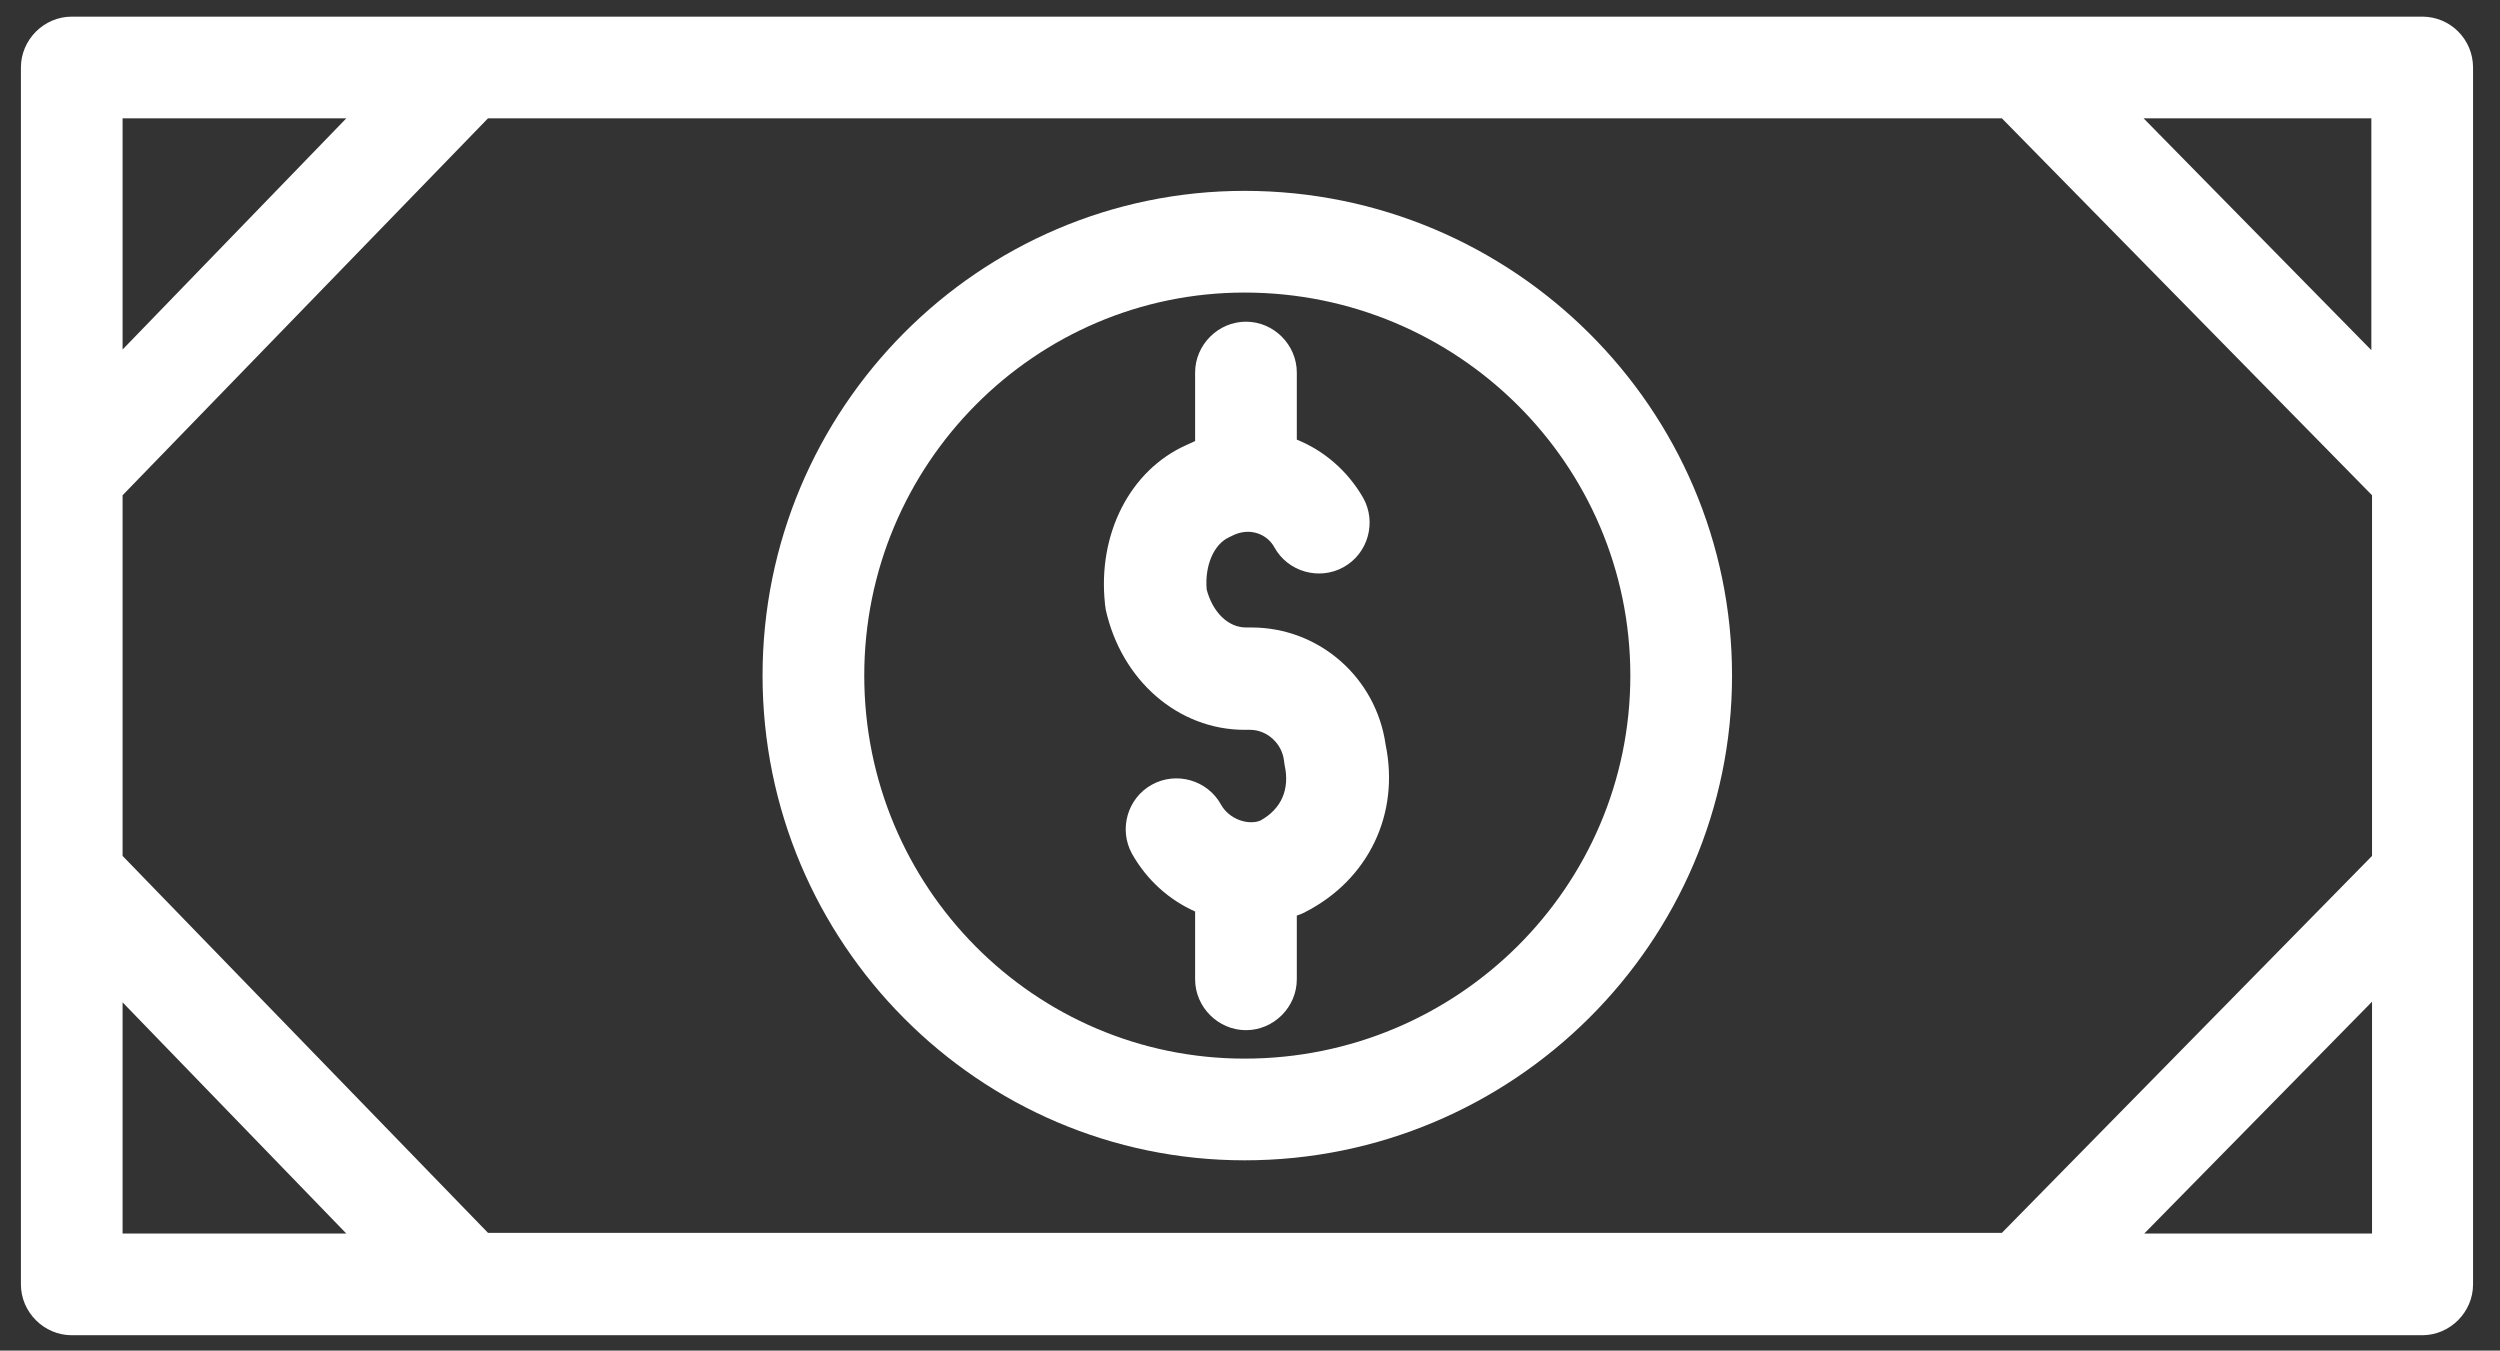
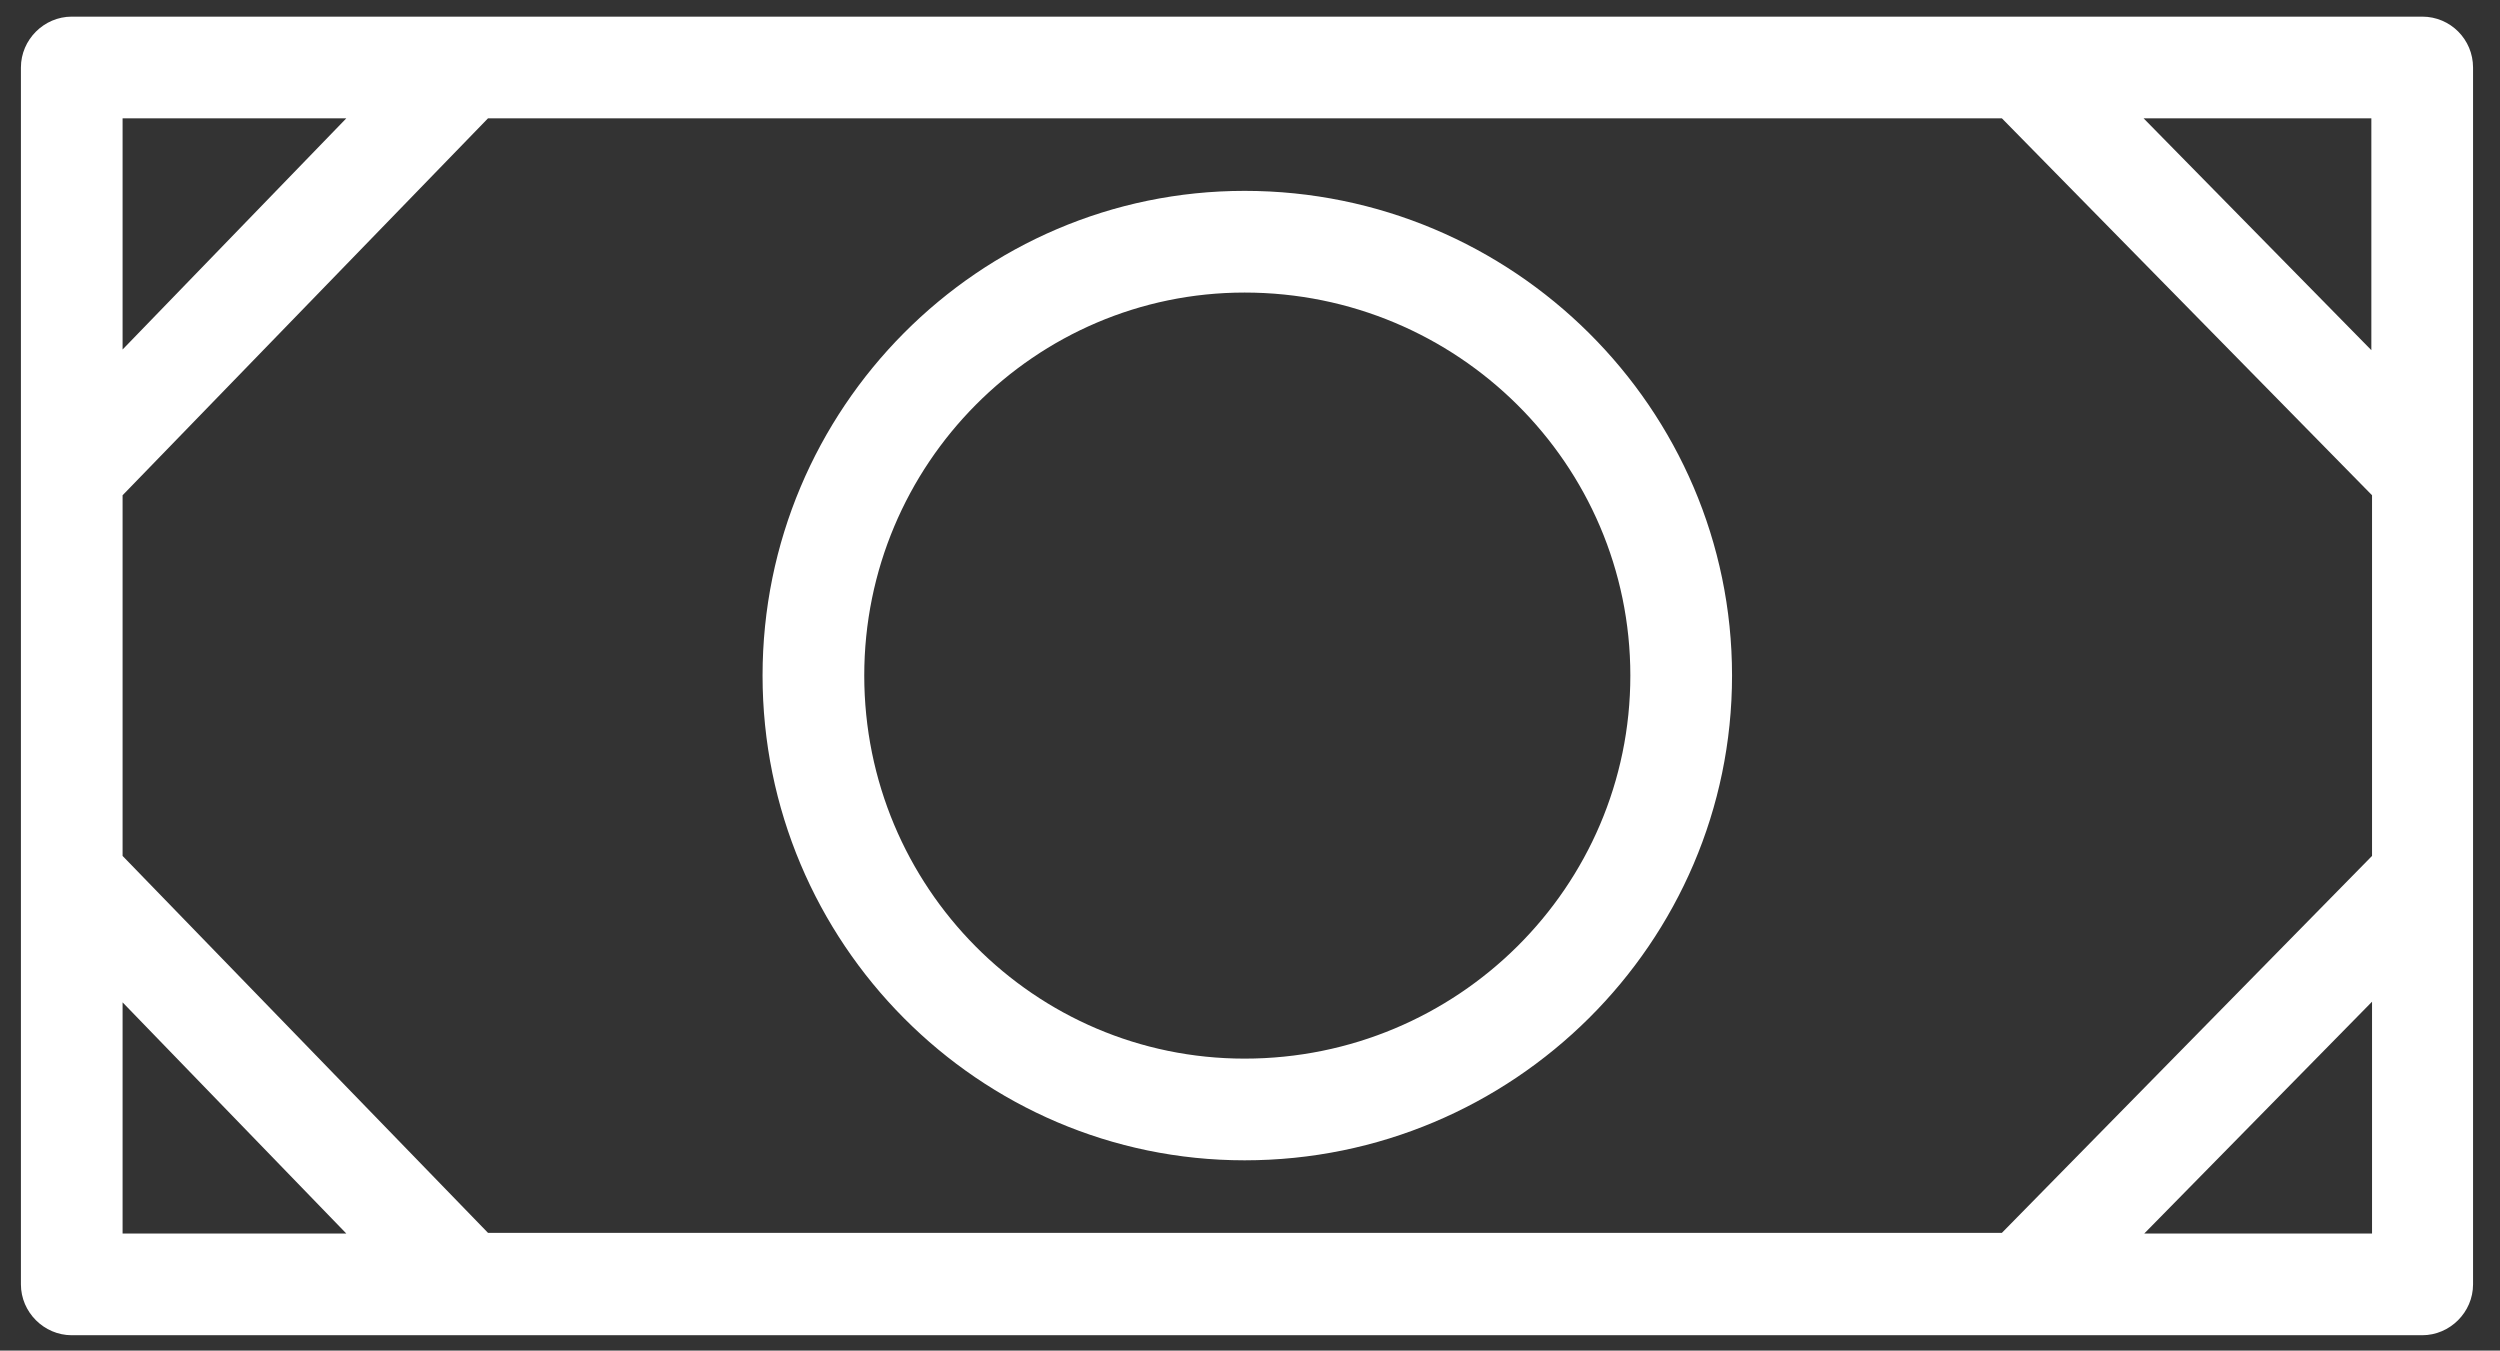
<svg xmlns="http://www.w3.org/2000/svg" width="87" height="47" viewBox="0 0 87 47" fill="none">
  <rect x="0" y="0" width="87" height="47" fill="#333333" stroke="none" />
  <path d="M43.311 6.642C34.063 6.642 26.537 14.215 26.537 23.51C26.537 32.806 34.063 40.379 43.311 40.379C52.654 40.379 60.275 32.806 60.275 23.51C60.275 14.215 52.654 6.642 43.311 6.642ZM43.311 36.84C35.998 36.84 30.076 30.871 30.076 23.51C30.076 16.149 36.021 10.181 43.311 10.181C50.719 10.181 56.736 16.149 56.736 23.51C56.736 30.871 50.719 36.84 43.311 36.84Z" fill="white" />
-   <path d="M48.22 25.917C47.89 23.581 45.908 21.836 43.549 21.836H43.36C42.746 21.836 42.204 21.317 41.992 20.514C41.921 19.665 42.251 18.934 42.77 18.698C42.794 18.674 42.841 18.674 42.864 18.651C43.502 18.32 44.115 18.603 44.351 19.052C44.823 19.901 45.908 20.208 46.757 19.736C47.607 19.264 47.913 18.179 47.441 17.329C46.899 16.386 46.073 15.678 45.129 15.3V12.965C45.129 11.998 44.327 11.195 43.36 11.195C42.393 11.195 41.59 11.998 41.59 12.965V15.348C41.496 15.395 41.378 15.442 41.284 15.489C39.326 16.362 38.193 18.58 38.453 21.01C38.453 21.081 38.476 21.128 38.476 21.199C39.019 23.676 41.001 25.398 43.313 25.398H43.502C44.091 25.398 44.61 25.87 44.681 26.46C44.681 26.507 44.705 26.578 44.705 26.625C44.893 27.474 44.587 28.158 43.855 28.559C43.431 28.725 42.77 28.512 42.487 27.993C42.015 27.144 40.93 26.837 40.081 27.309C39.231 27.781 38.925 28.866 39.396 29.715C39.915 30.636 40.694 31.32 41.59 31.721V34.08C41.59 35.047 42.393 35.85 43.36 35.85C44.327 35.85 45.129 35.047 45.129 34.08V31.862C45.2 31.839 45.247 31.815 45.318 31.792C45.342 31.768 45.389 31.768 45.413 31.744C47.63 30.612 48.715 28.323 48.22 25.917Z" fill="white" />
  <path d="M84.293 0.579H2.497C1.53 0.579 0.728 1.381 0.728 2.348V44.697C0.728 45.664 1.53 46.466 2.497 46.466H84.293C85.26 46.466 86.062 45.664 86.062 44.697V2.348C86.062 1.381 85.283 0.579 84.293 0.579ZM82.523 4.117V12.186L74.596 4.117H82.523ZM4.266 4.117H12.052L4.266 12.163V4.117ZM4.266 42.927V34.882L12.052 42.927H4.266ZM82.547 42.927H74.62L82.547 34.859V42.927ZM82.547 29.786L69.665 42.904H16.983L4.266 29.786V17.235L16.983 4.117H69.665L82.547 17.235V29.786Z" fill="white" />
</svg>